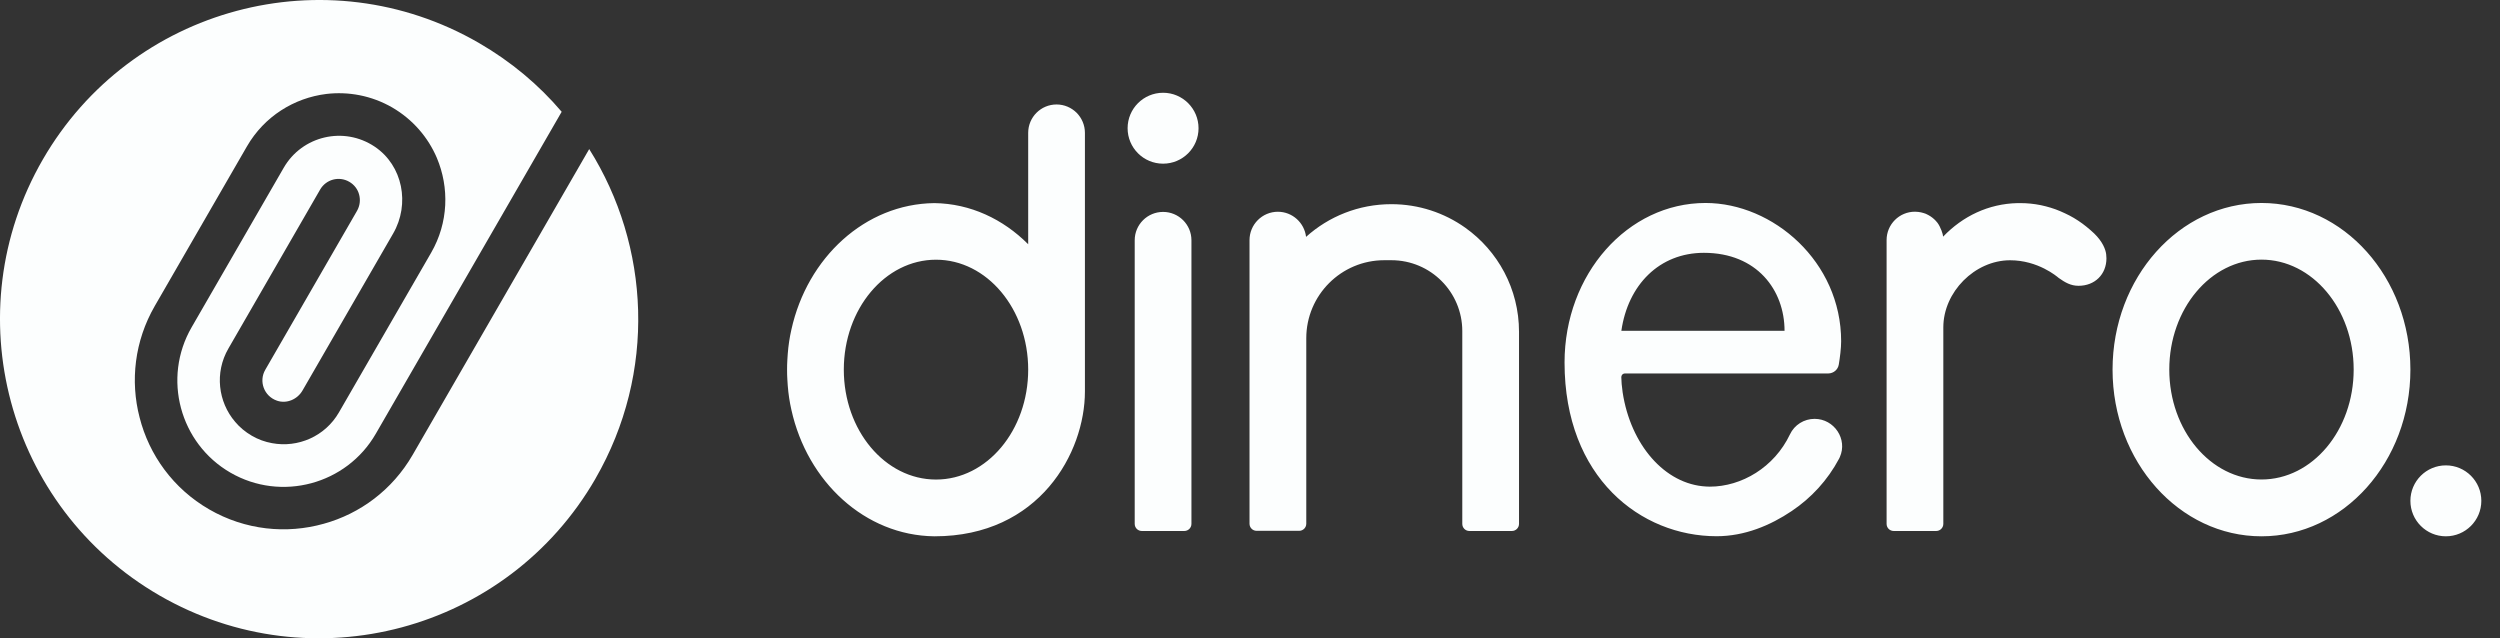
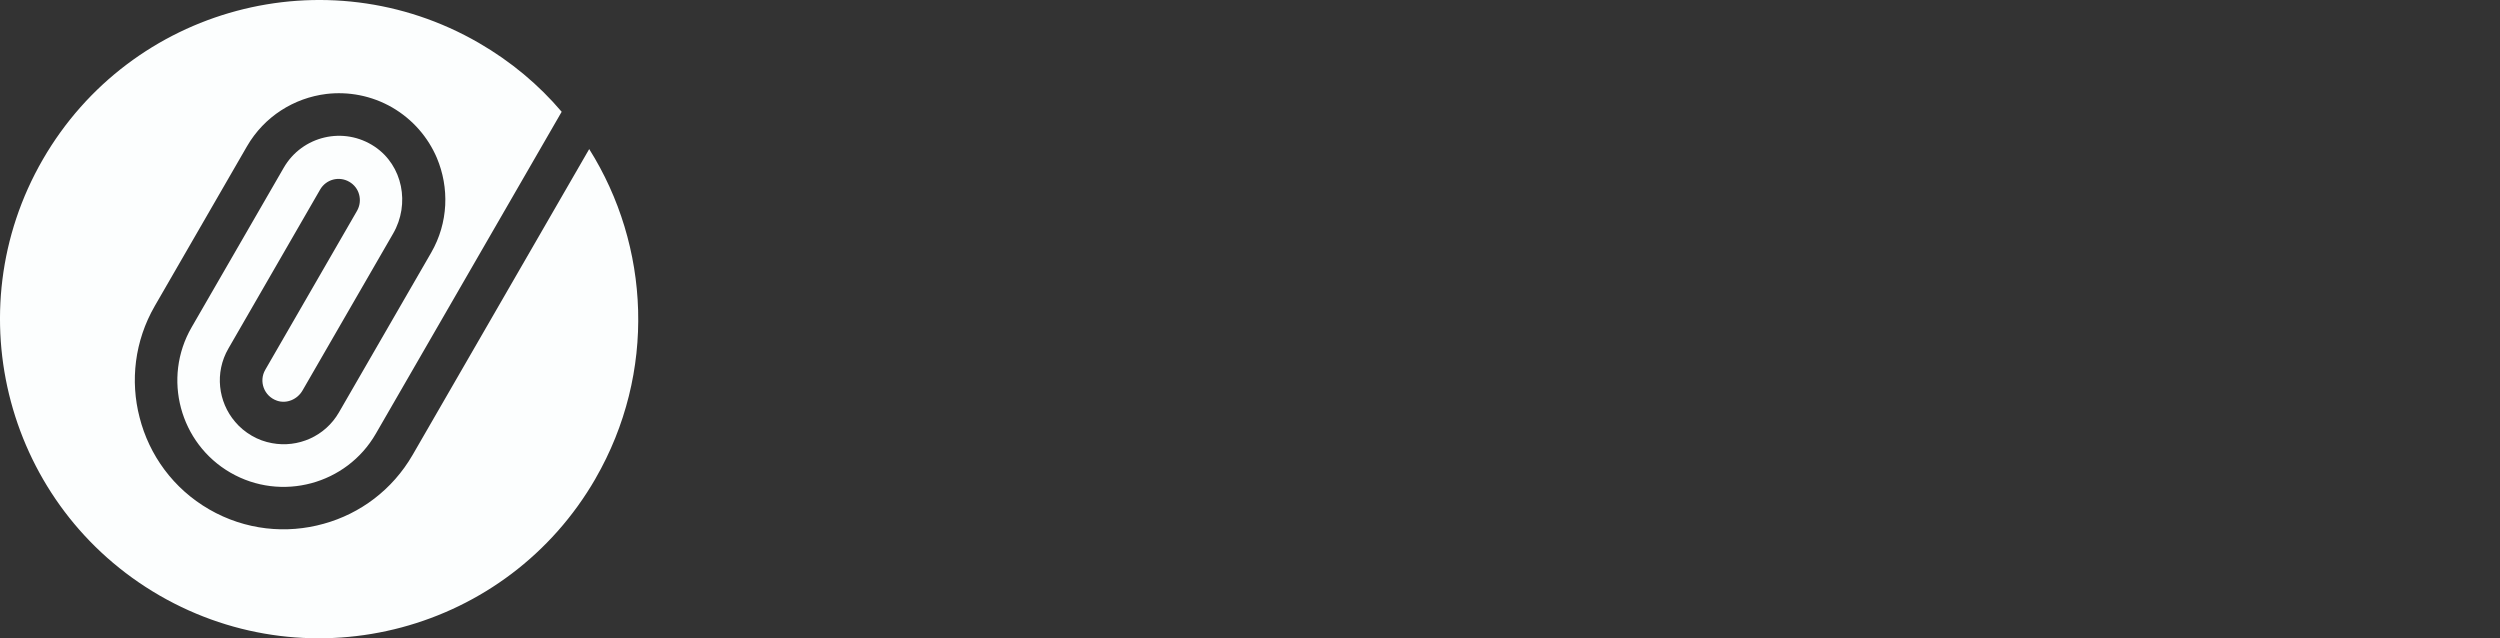
<svg xmlns="http://www.w3.org/2000/svg" width="94" height="24" viewBox="0 0 94 24" fill="none">
  <rect x="0" y="0" width="94" height="24" fill="#333333" stroke="none" />
  <g id="dinero">
    <path id="Vector" d="M22.389 17.999C19.077 23.738 11.739 25.703 6 22.391C0.264 19.077 -1.704 11.738 1.608 6C4.923 0.261 12.261 -1.704 18 1.611C19.213 2.312 20.261 3.192 21.119 4.203L14.13 16.309C13.029 18.218 10.576 18.874 8.667 17.773C6.757 16.671 6.101 14.218 7.203 12.309L10.669 6.306C11.36 5.109 12.925 4.736 14.088 5.514C15.149 6.226 15.421 7.672 14.784 8.778L11.376 14.68C11.184 15.015 10.781 15.191 10.416 15.066C9.925 14.898 9.725 14.335 9.973 13.906L13.424 7.928C13.533 7.736 13.557 7.52 13.504 7.32C13.453 7.12 13.322 6.944 13.13 6.834C12.746 6.613 12.258 6.744 12.037 7.128L8.587 13.106C8.064 14.01 8.2 15.114 8.843 15.863C9.013 16.066 9.224 16.242 9.467 16.383C9.709 16.525 9.965 16.615 10.229 16.663C11.2 16.845 12.224 16.41 12.744 15.506L16.21 9.504C16.864 8.373 16.898 7.053 16.424 5.933C16.096 5.165 15.522 4.491 14.746 4.04C13.968 3.592 13.098 3.435 12.269 3.533C11.061 3.683 9.939 4.373 9.285 5.504L5.819 11.506C5.059 12.823 4.893 14.325 5.248 15.693C5.605 17.103 6.512 18.373 7.867 19.154C9.221 19.935 10.773 20.087 12.173 19.693C13.536 19.317 14.752 18.423 15.514 17.106L22.154 5.605C24.445 9.248 24.69 14.01 22.389 17.997V17.999Z" fill="#FCFEFE" />
-     <path id="Union" fill-rule="evenodd" clip-rule="evenodd" d="M43.732 6.154C44.468 6.154 45.065 5.558 45.065 4.821C45.065 4.085 44.468 3.488 43.732 3.488C42.995 3.488 42.398 4.085 42.398 4.821C42.398 5.558 42.995 6.154 43.732 6.154ZM77.403 10.448C77.65 10.624 77.864 10.746 78.154 10.746C78.763 10.746 79.202 10.32 79.202 9.712C79.202 9.661 79.197 9.61 79.192 9.56C79.171 9.381 79.061 9.088 78.741 8.778C78.648 8.69 78.549 8.605 78.451 8.525C78.352 8.445 78.248 8.368 78.141 8.298C78.034 8.229 77.928 8.162 77.813 8.104C77.698 8.045 77.584 7.992 77.466 7.941C77.349 7.89 77.229 7.848 77.106 7.81C76.984 7.773 76.861 7.741 76.733 7.714C76.605 7.688 76.477 7.669 76.347 7.656C76.216 7.642 76.083 7.637 75.952 7.637H75.861C74.765 7.661 73.797 8.13 73.061 8.898C73.061 8.813 72.965 8.53 72.848 8.376C72.827 8.349 72.805 8.322 72.781 8.298C72.704 8.216 72.613 8.144 72.509 8.088C72.485 8.074 72.459 8.061 72.429 8.048C72.424 8.045 72.416 8.042 72.405 8.037C72.384 8.029 72.36 8.021 72.336 8.013C72.269 7.992 72.2 7.976 72.128 7.968C72.085 7.962 72.045 7.96 72.003 7.96C71.413 7.96 70.936 8.437 70.936 9.026V19.698C70.936 19.845 71.053 19.965 71.203 19.965H72.803C72.949 19.965 73.069 19.845 73.069 19.698V12.309C73.069 10.981 74.251 9.786 75.579 9.786C76.633 9.786 77.348 10.401 77.4 10.445L77.403 10.448ZM57.115 19.698V12.477C57.115 10.861 56.318 9.432 55.094 8.562C54.31 8.005 53.35 7.677 52.316 7.677C51.084 7.677 49.958 8.141 49.108 8.906C49.046 8.376 48.593 7.962 48.049 7.962C47.46 7.962 46.982 8.44 46.982 9.029V19.693C46.982 19.839 47.1 19.959 47.249 19.959H48.849C48.996 19.959 49.116 19.839 49.116 19.693V12.717C49.116 11.098 50.43 9.784 52.049 9.784H52.316C53.79 9.784 54.982 10.978 54.982 12.45V19.698C54.982 19.845 55.099 19.965 55.249 19.965H56.849C56.995 19.965 57.115 19.845 57.115 19.698ZM44.798 9.034V19.698C44.798 19.845 44.678 19.965 44.532 19.965H42.932C42.783 19.965 42.665 19.845 42.665 19.698V9.034C42.665 8.445 43.143 7.968 43.732 7.968C44.321 7.968 44.798 8.445 44.798 9.034ZM93.298 18.831C93.298 19.568 92.701 20.165 91.965 20.165C91.228 20.165 90.631 19.568 90.631 18.831C90.631 18.095 91.228 17.498 91.965 17.498C92.701 17.498 93.298 18.095 93.298 18.831ZM79.432 13.898C79.432 10.437 81.941 7.632 85.032 7.632C88.125 7.632 90.631 10.437 90.631 13.898C90.631 17.359 88.122 20.165 85.032 20.165C81.941 20.165 79.432 17.359 79.432 13.898ZM81.565 13.895C81.565 16.178 83.12 18.029 85.032 18.029C86.946 18.029 88.498 16.178 88.498 13.895C88.498 11.613 86.944 9.762 85.032 9.762C83.12 9.762 81.565 11.613 81.565 13.895ZM68.228 15.749C67.834 15.749 67.472 15.973 67.302 16.333C66.712 17.575 65.48 18.298 64.288 18.298C64.24 18.298 64.195 18.298 64.15 18.293C62.59 18.21 61.31 16.717 61.011 14.751C61.003 14.687 60.996 14.625 60.989 14.561L60.989 14.561C60.984 14.52 60.979 14.478 60.974 14.434V14.426L60.973 14.412L60.973 14.412C60.968 14.334 60.963 14.259 60.961 14.181C60.961 14.119 61.001 14.063 61.059 14.047C61.062 14.047 61.064 14.047 61.067 14.047C61.069 14.046 61.072 14.046 61.075 14.045C61.081 14.043 61.087 14.042 61.094 14.042H68.744C68.942 14.039 69.109 13.898 69.139 13.703C69.181 13.447 69.227 13.098 69.227 12.831C69.227 9.837 66.664 7.632 64.128 7.632C61.2 7.632 58.827 10.306 58.827 13.629C58.827 17.97 61.702 20.162 64.544 20.162C65.598 20.162 66.566 19.756 67.368 19.215C68.102 18.724 68.72 18.055 69.15 17.245L69.158 17.229C69.165 17.214 69.173 17.199 69.179 17.183C69.475 16.517 68.972 15.75 68.228 15.749ZM64.067 9.506C66.062 9.506 67.099 10.909 67.099 12.439H60.963C61.211 10.711 62.392 9.506 64.067 9.506ZM39.727 3.928C40.02 3.928 40.287 4.048 40.481 4.24C40.673 4.435 40.793 4.701 40.793 4.995V14.72C40.793 17.018 39.081 20.165 35.138 20.165C35.14 20.165 35.13 20.162 35.127 20.165C32.527 20.133 30.354 18.117 29.756 15.408C29.69 15.117 29.644 14.816 29.62 14.506C29.612 14.426 29.607 14.346 29.604 14.264C29.596 14.143 29.594 14.024 29.594 13.901C29.594 13.778 29.596 13.658 29.604 13.538C29.607 13.456 29.612 13.376 29.62 13.296C29.644 12.986 29.69 12.685 29.756 12.394C30.354 9.685 32.527 7.669 35.127 7.637C35.132 7.634 35.135 7.634 35.138 7.637C36.487 7.656 37.716 8.237 38.66 9.184V4.995C38.66 4.405 39.137 3.928 39.727 3.928ZM31.727 13.898C31.727 16.181 33.279 18.031 35.194 18.031C37.108 18.031 38.66 16.181 38.66 13.898C38.66 11.616 37.108 9.765 35.194 9.765C33.279 9.765 31.727 11.616 31.727 13.898Z" fill="#FCFEFE" />
  </g>
</svg>